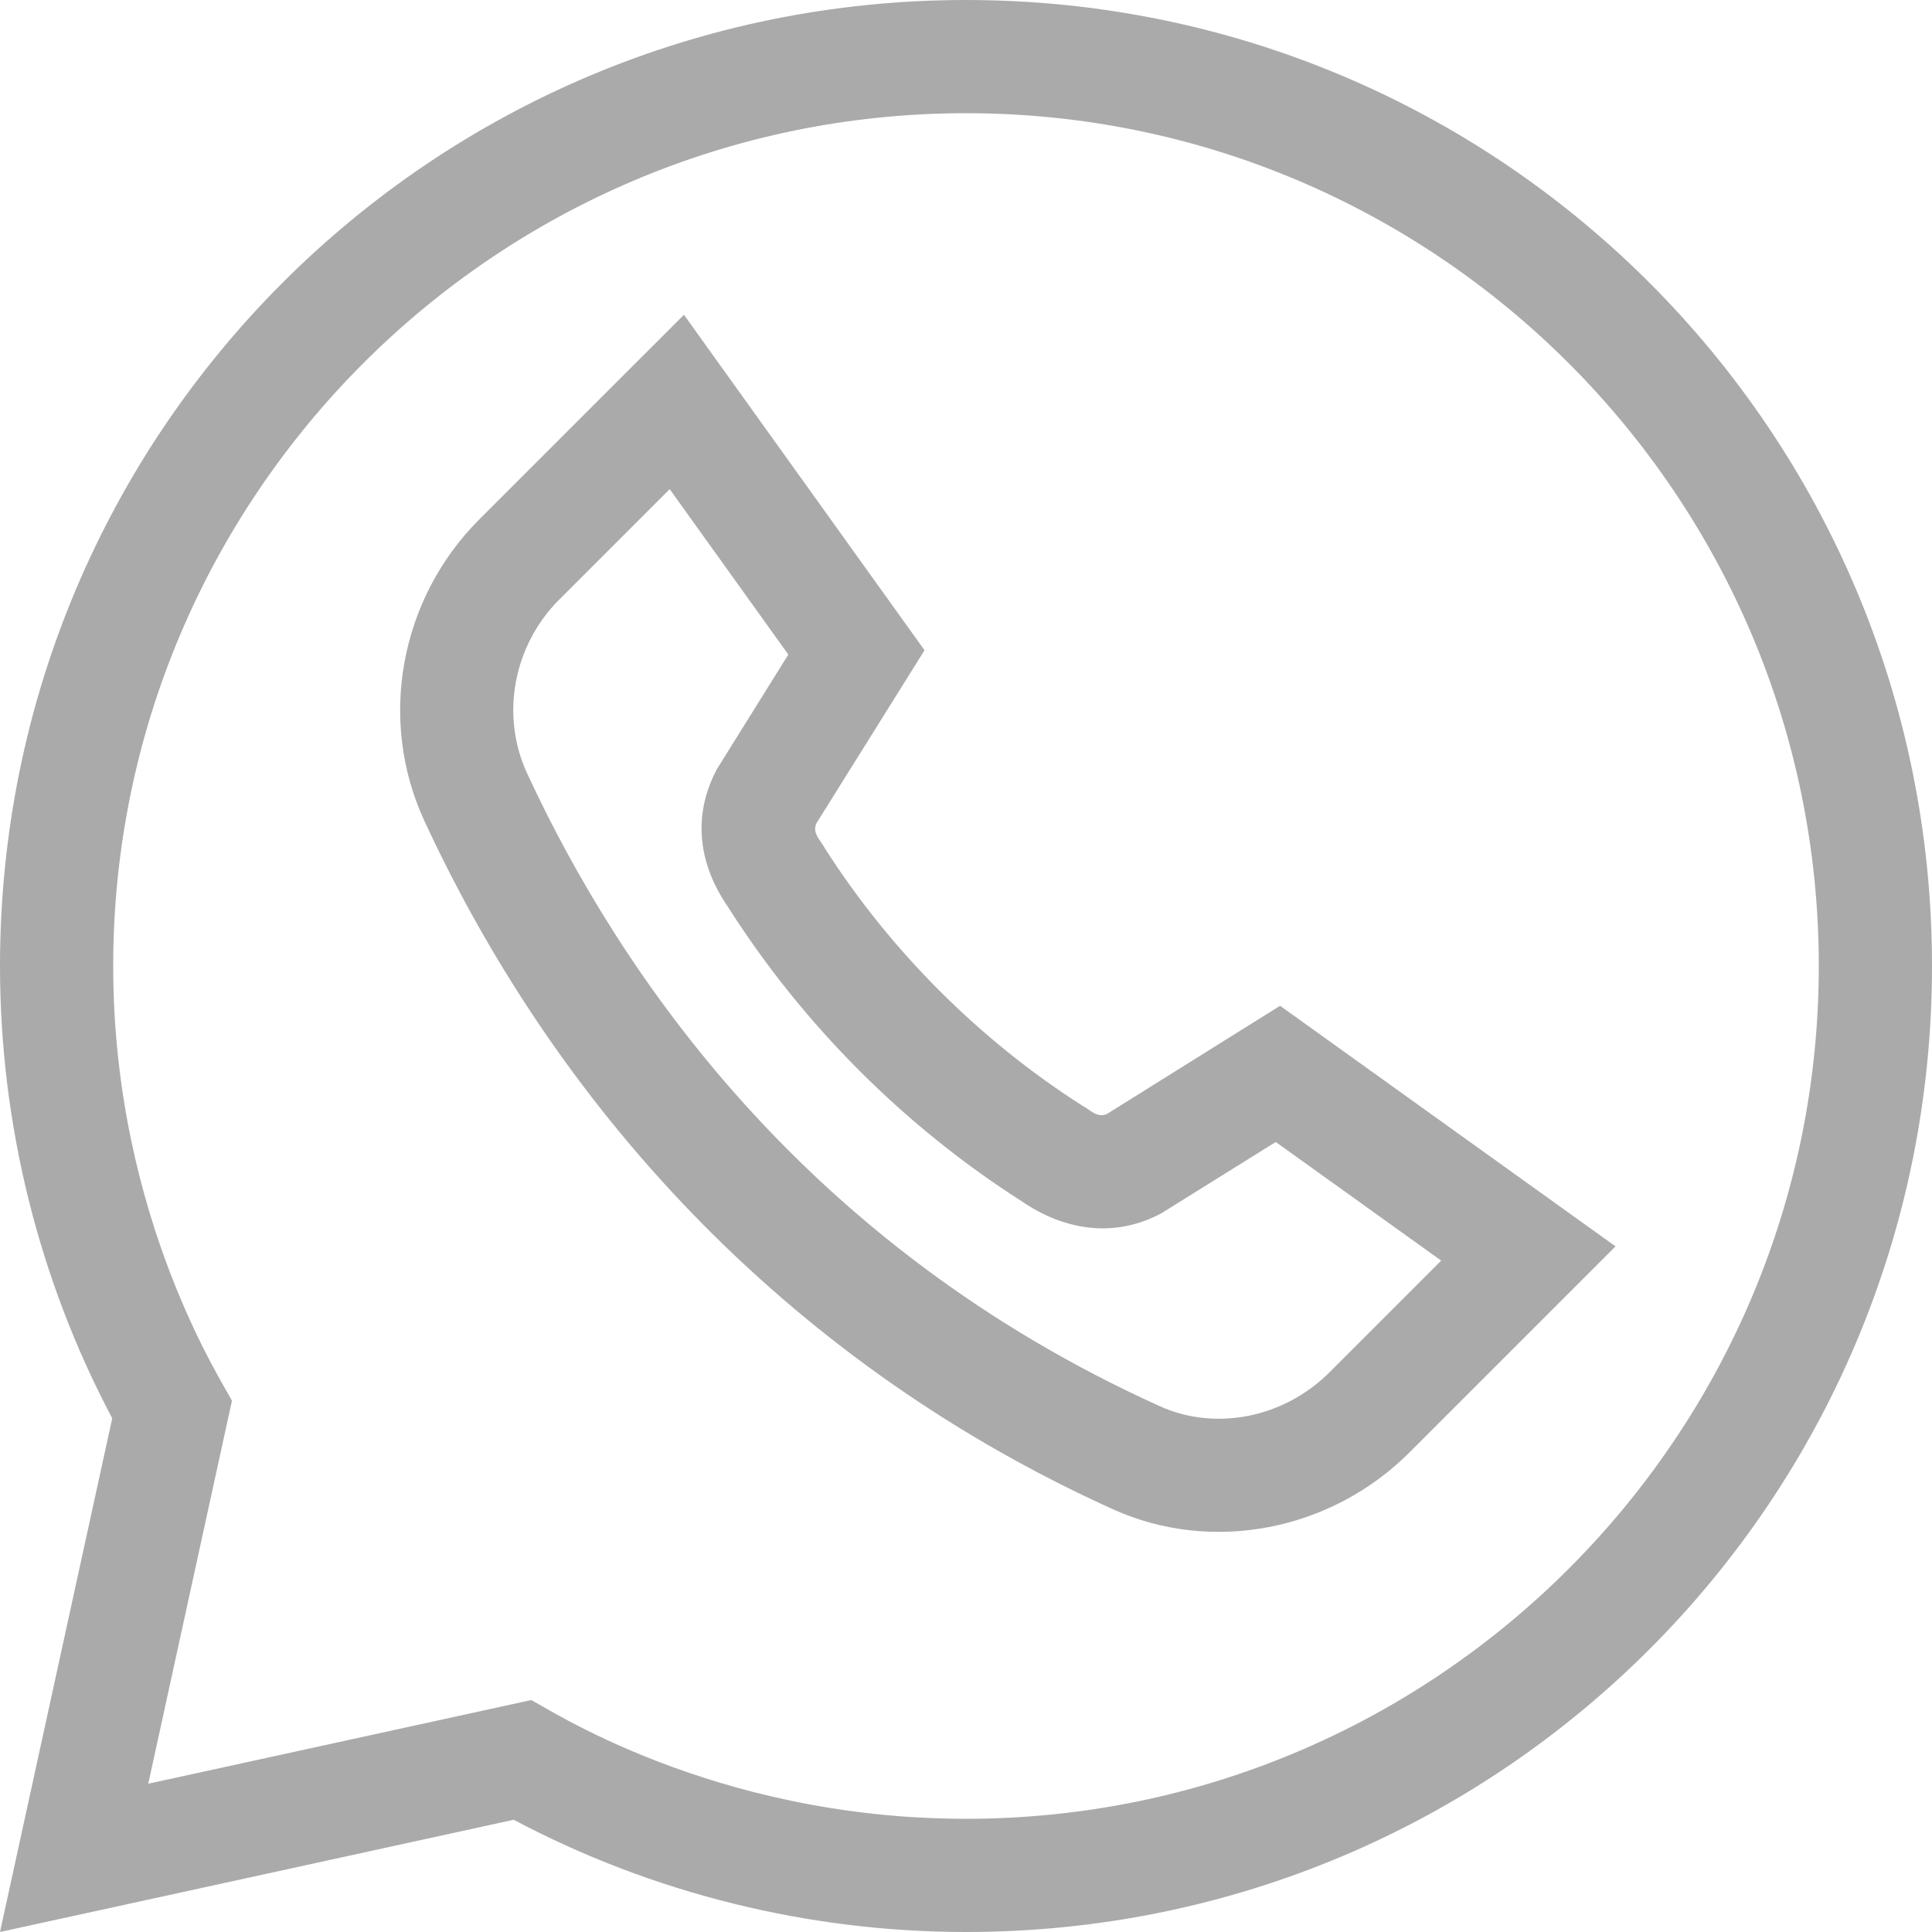
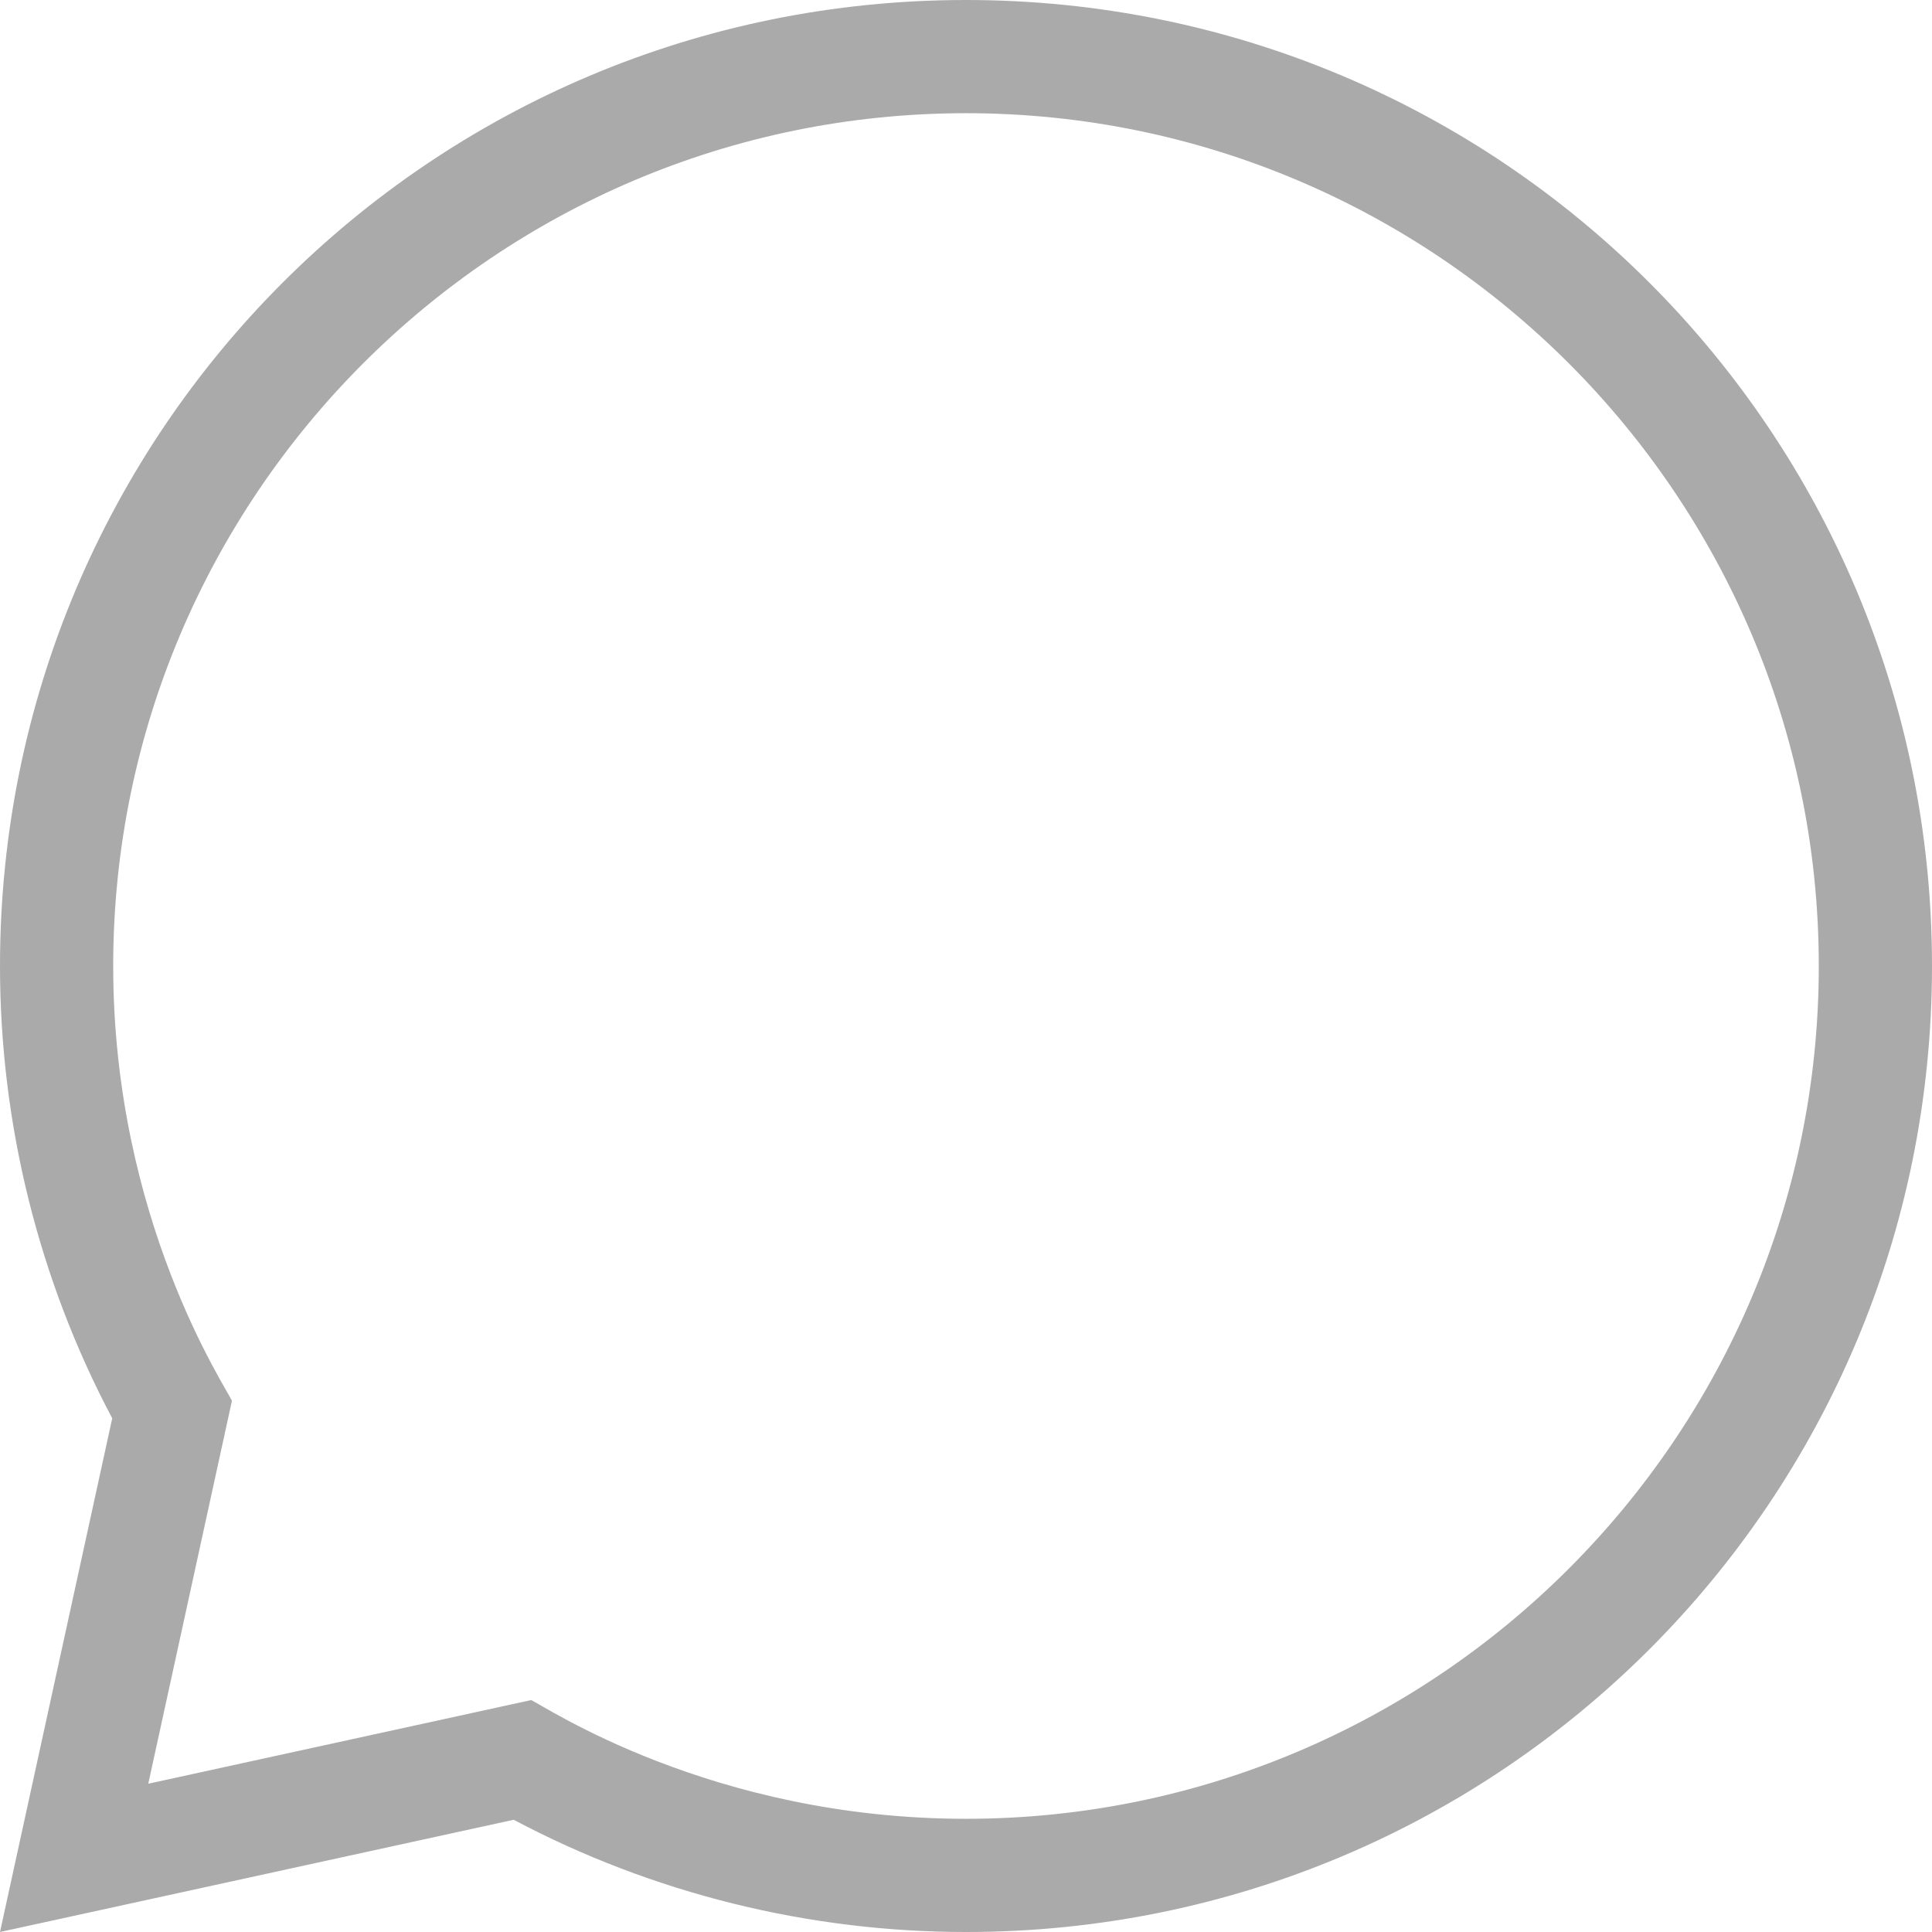
<svg xmlns="http://www.w3.org/2000/svg" width="512pt" viewBox="0 0 512 512" height="512pt">
  <path fill="#aaaaaa" d="m0 512 29.742-136.133c-19.477-36.727-29.742-78.039-29.742-119.867 0-141.578 114.391-256 256-256 141.574 0 256 114.387 256 256 0 141.574-114.391 256-256 256-41.828 0-83.141-10.27-119.867-29.742zm140.758-61.461c3.234 1.328 47.551 31.461 115.242 31.461 124.617 0 226-101.383 226-226s-101.383-226-226-226-226 101.383-226 226c0 67.41 30.07 111.855 31.461 115.242l-22.168 101.465zm0 0" />
-   <path fill="#aaaaaa" d="m294.992 399.992c-83.074-37.539-145.629-102.68-182.547-182.5-12.344-26.695-6.492-58.777 14.562-79.832l54.246-54.242 63.758 88.902-28.676 45.891c-1.16 2.715 1.18 4.461 2.23 6.555 17.398 27.23 40.988 50.824 68.223 68.223 2.043 1.023 3.844 3.387 6.555 2.23l45.891-28.676 88.902 63.758-54.574 54.574c-20.891 20.891-52.477 26.91-78.57 15.117zm-117.52-270.367-29.25 29.25c-12.203 12.199-15.637 30.695-8.551 46.023 24.539 53.051 73.547 125.219 167.676 167.754 14.832 6.707 32.918 3.09 45-8.992l29.582-29.582-43.844-31.441-30.352 18.922c-19.691 10.484-36.5-3.09-37.098-3.293-30.875-19.723-57.625-46.473-77.352-77.352-.324-.941-13.973-17.035-3.293-37.094l18.926-30.352zm0 0" />
</svg>